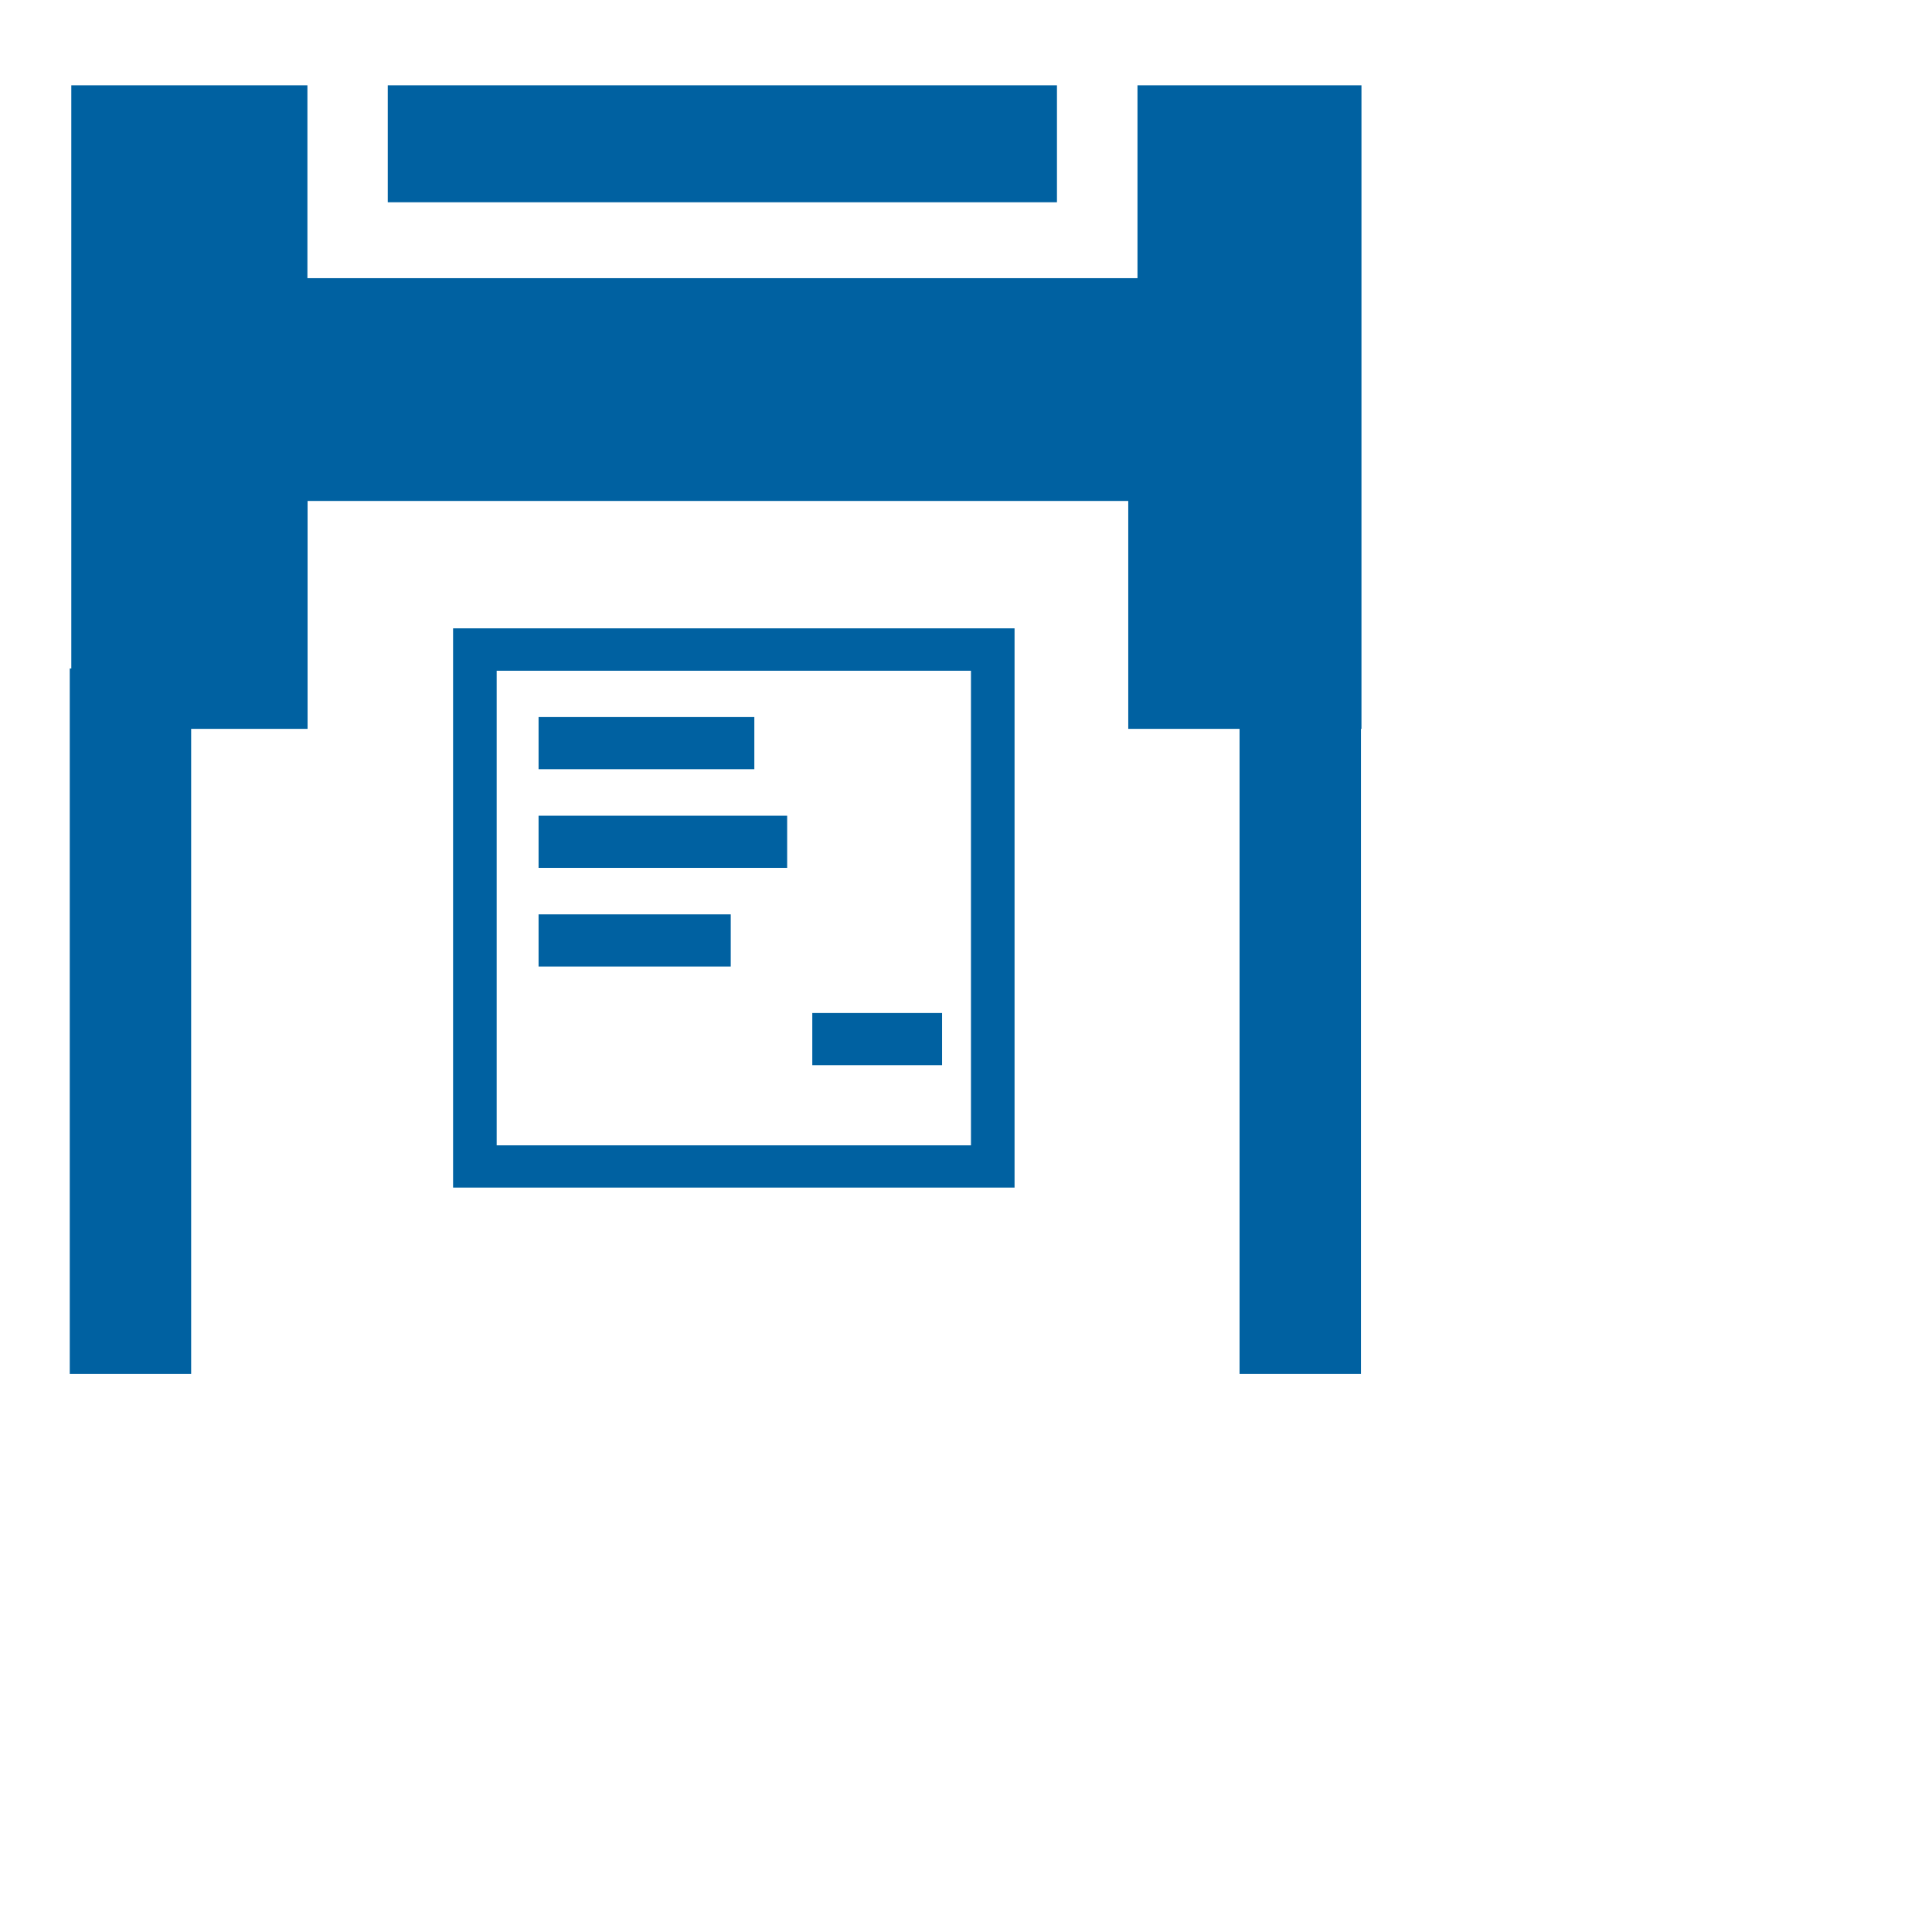
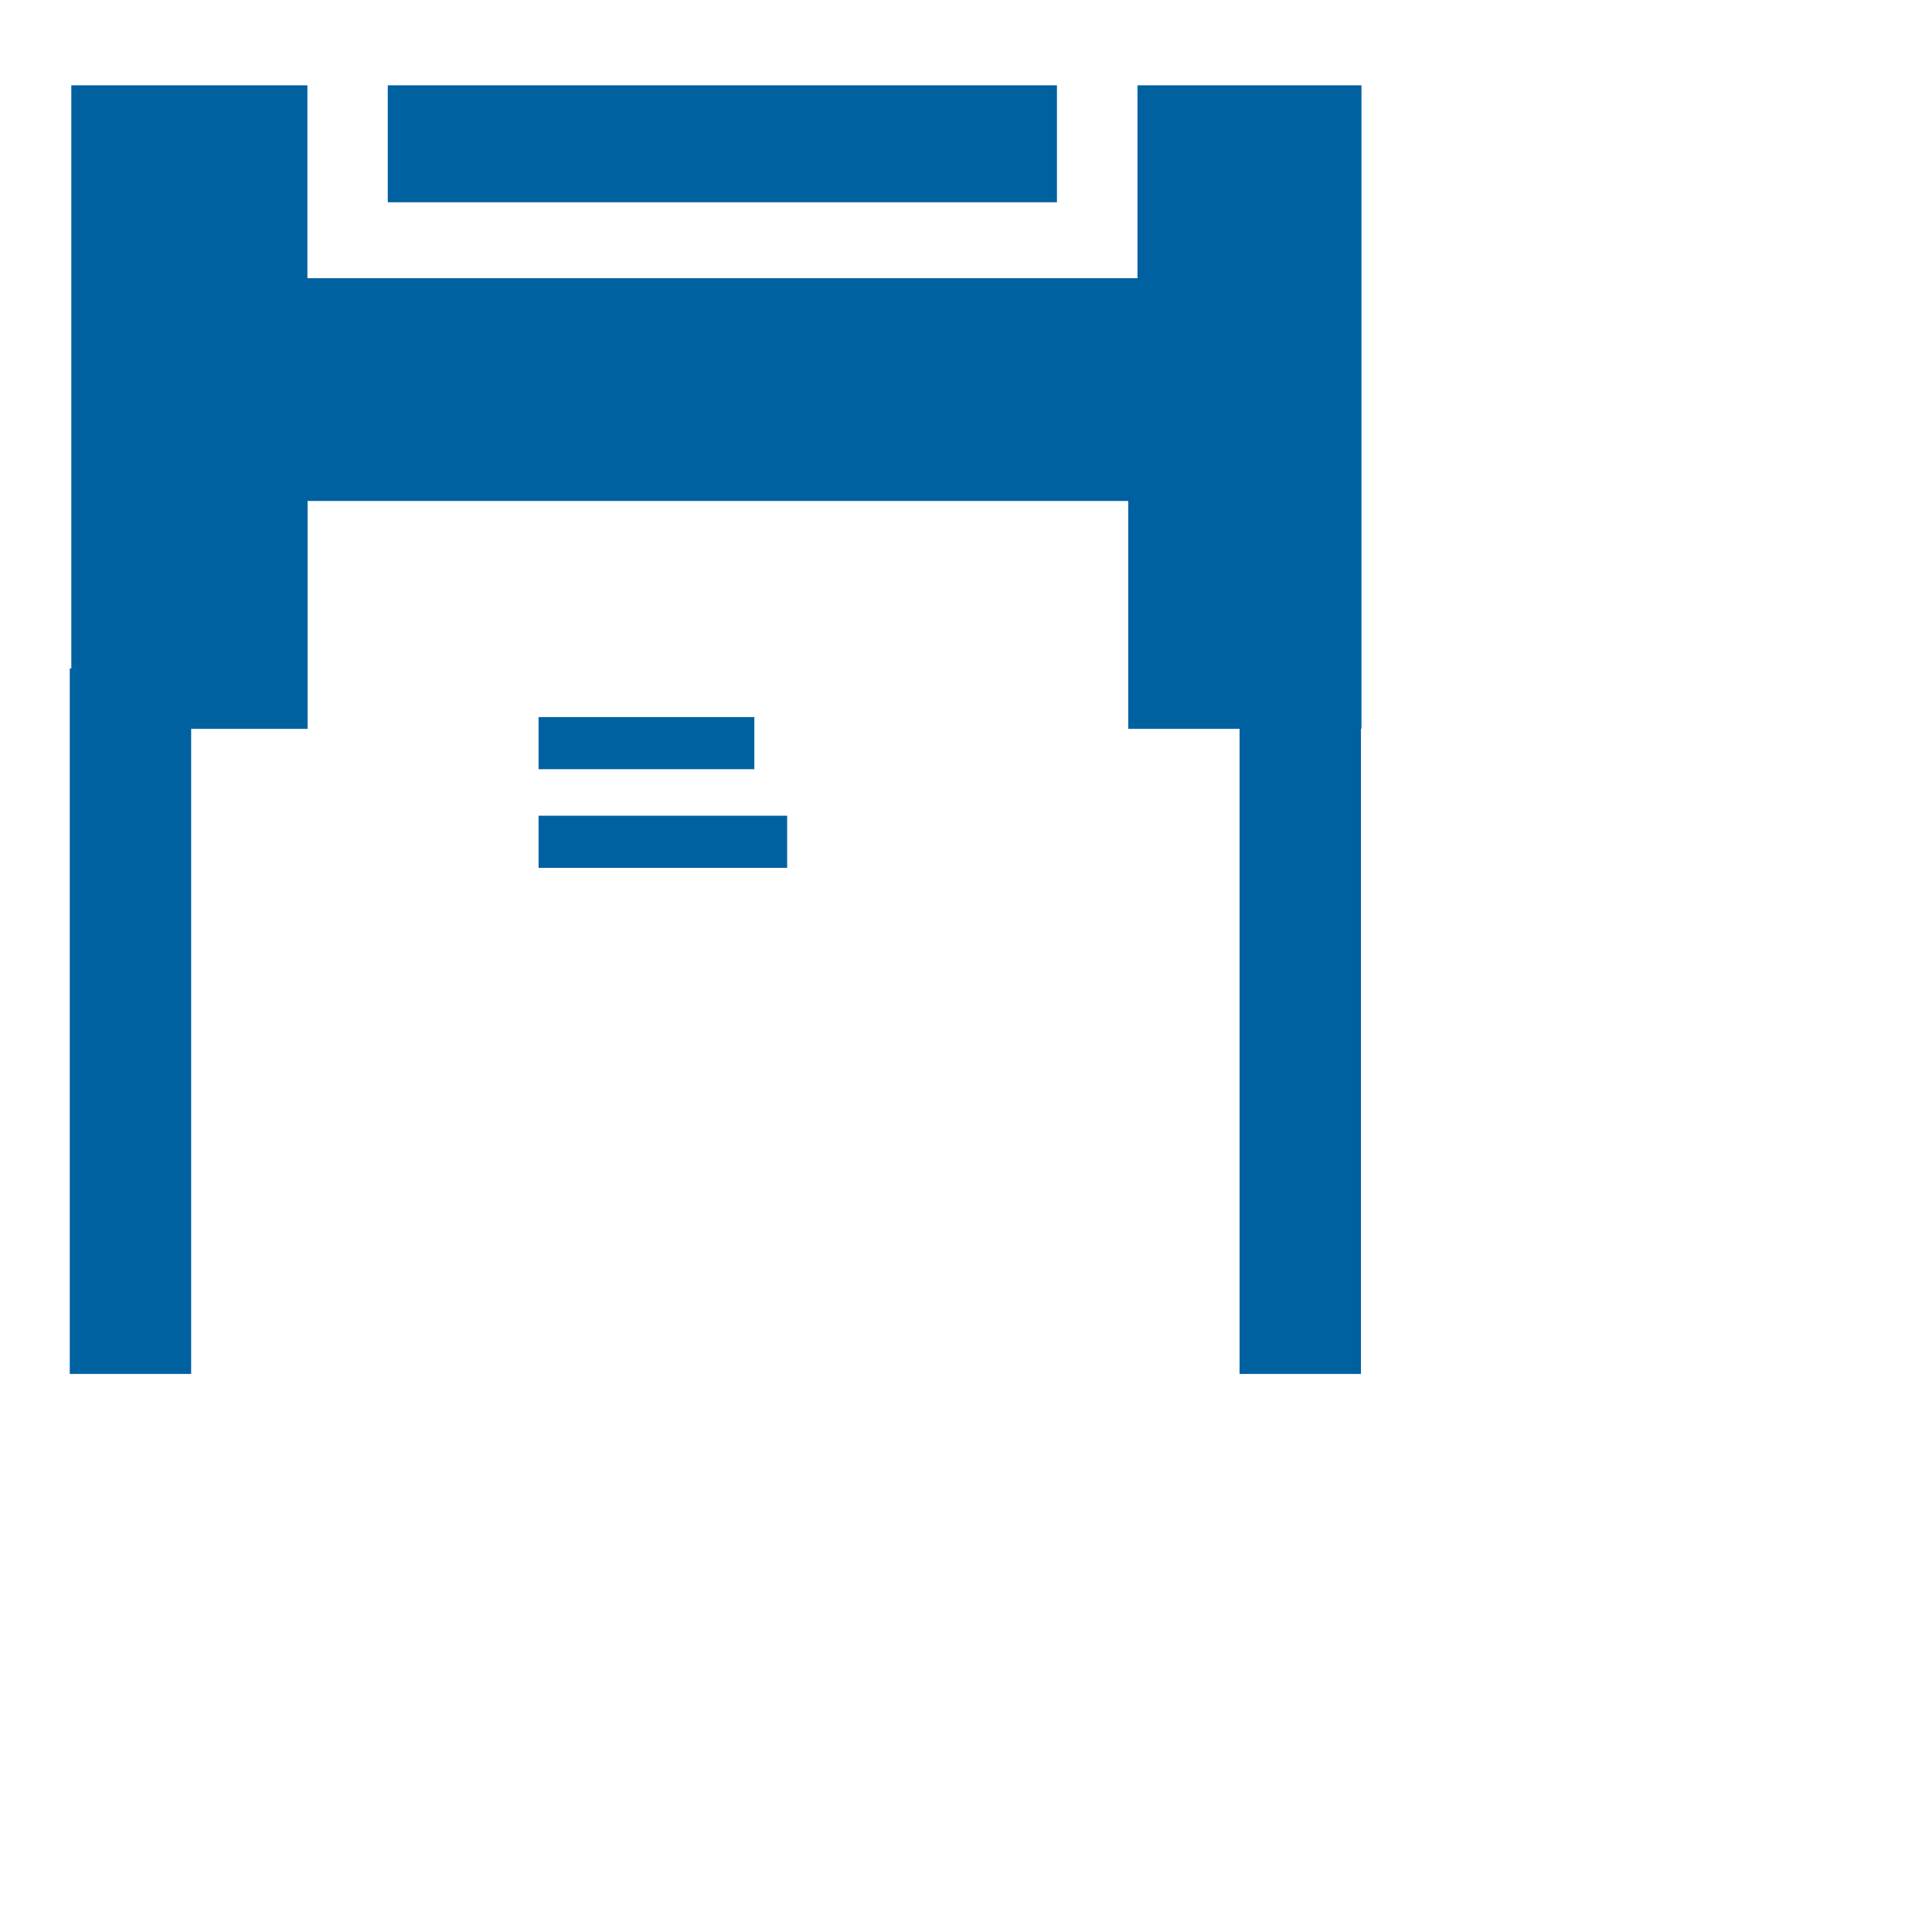
<svg xmlns="http://www.w3.org/2000/svg" id="Layer_1" viewBox="0 0 113 113">
  <defs>
    <style>.cls-1{clip-path:url(#clippath);}.cls-2{fill:none;}.cls-3{fill:#0061a1;}</style>
    <clipPath id="clippath">
      <rect class="cls-2" x="-30.67" y="-20.79" width="144.85" height="144.85" />
    </clipPath>
    <clipPath id="clippath-1">
-       <rect class="cls-2" x="100.72" y="-14.13" width="149.5" height="149.5" />
-     </clipPath>
+       </clipPath>
  </defs>
  <g class="cls-1">
    <polygon class="cls-3" points="66.53 4.99 66.53 16.27 17.98 16.27 17.98 4.99 4.17 4.99 4.17 39.1 4.08 39.1 4.08 80.36 11.18 80.36 11.18 42.63 17.99 42.63 17.99 29.3 65.99 29.3 65.99 42.63 72.5 42.63 72.5 80.36 79.6 80.36 79.6 42.63 79.63 42.63 79.63 4.99 66.53 4.99" />
    <rect class="cls-3" x="22.68" y="4.99" width="39.14" height="6.84" />
-     <path class="cls-3" d="M26.5,69.46H59.34V36.75H26.5v32.7Zm2.56-30.23h27.73v27.76H29.05v-27.76Z" />
    <rect class="cls-3" x="31.5" y="41.94" width="12.62" height="3.05" />
    <rect class="cls-3" x="31.5" y="47.71" width="14.54" height="3.05" />
-     <rect class="cls-3" x="31.5" y="53.48" width="11.24" height="3.05" />
-     <rect class="cls-3" x="47.51" y="59.25" width="7.59" height="3.05" />
  </g>
</svg>